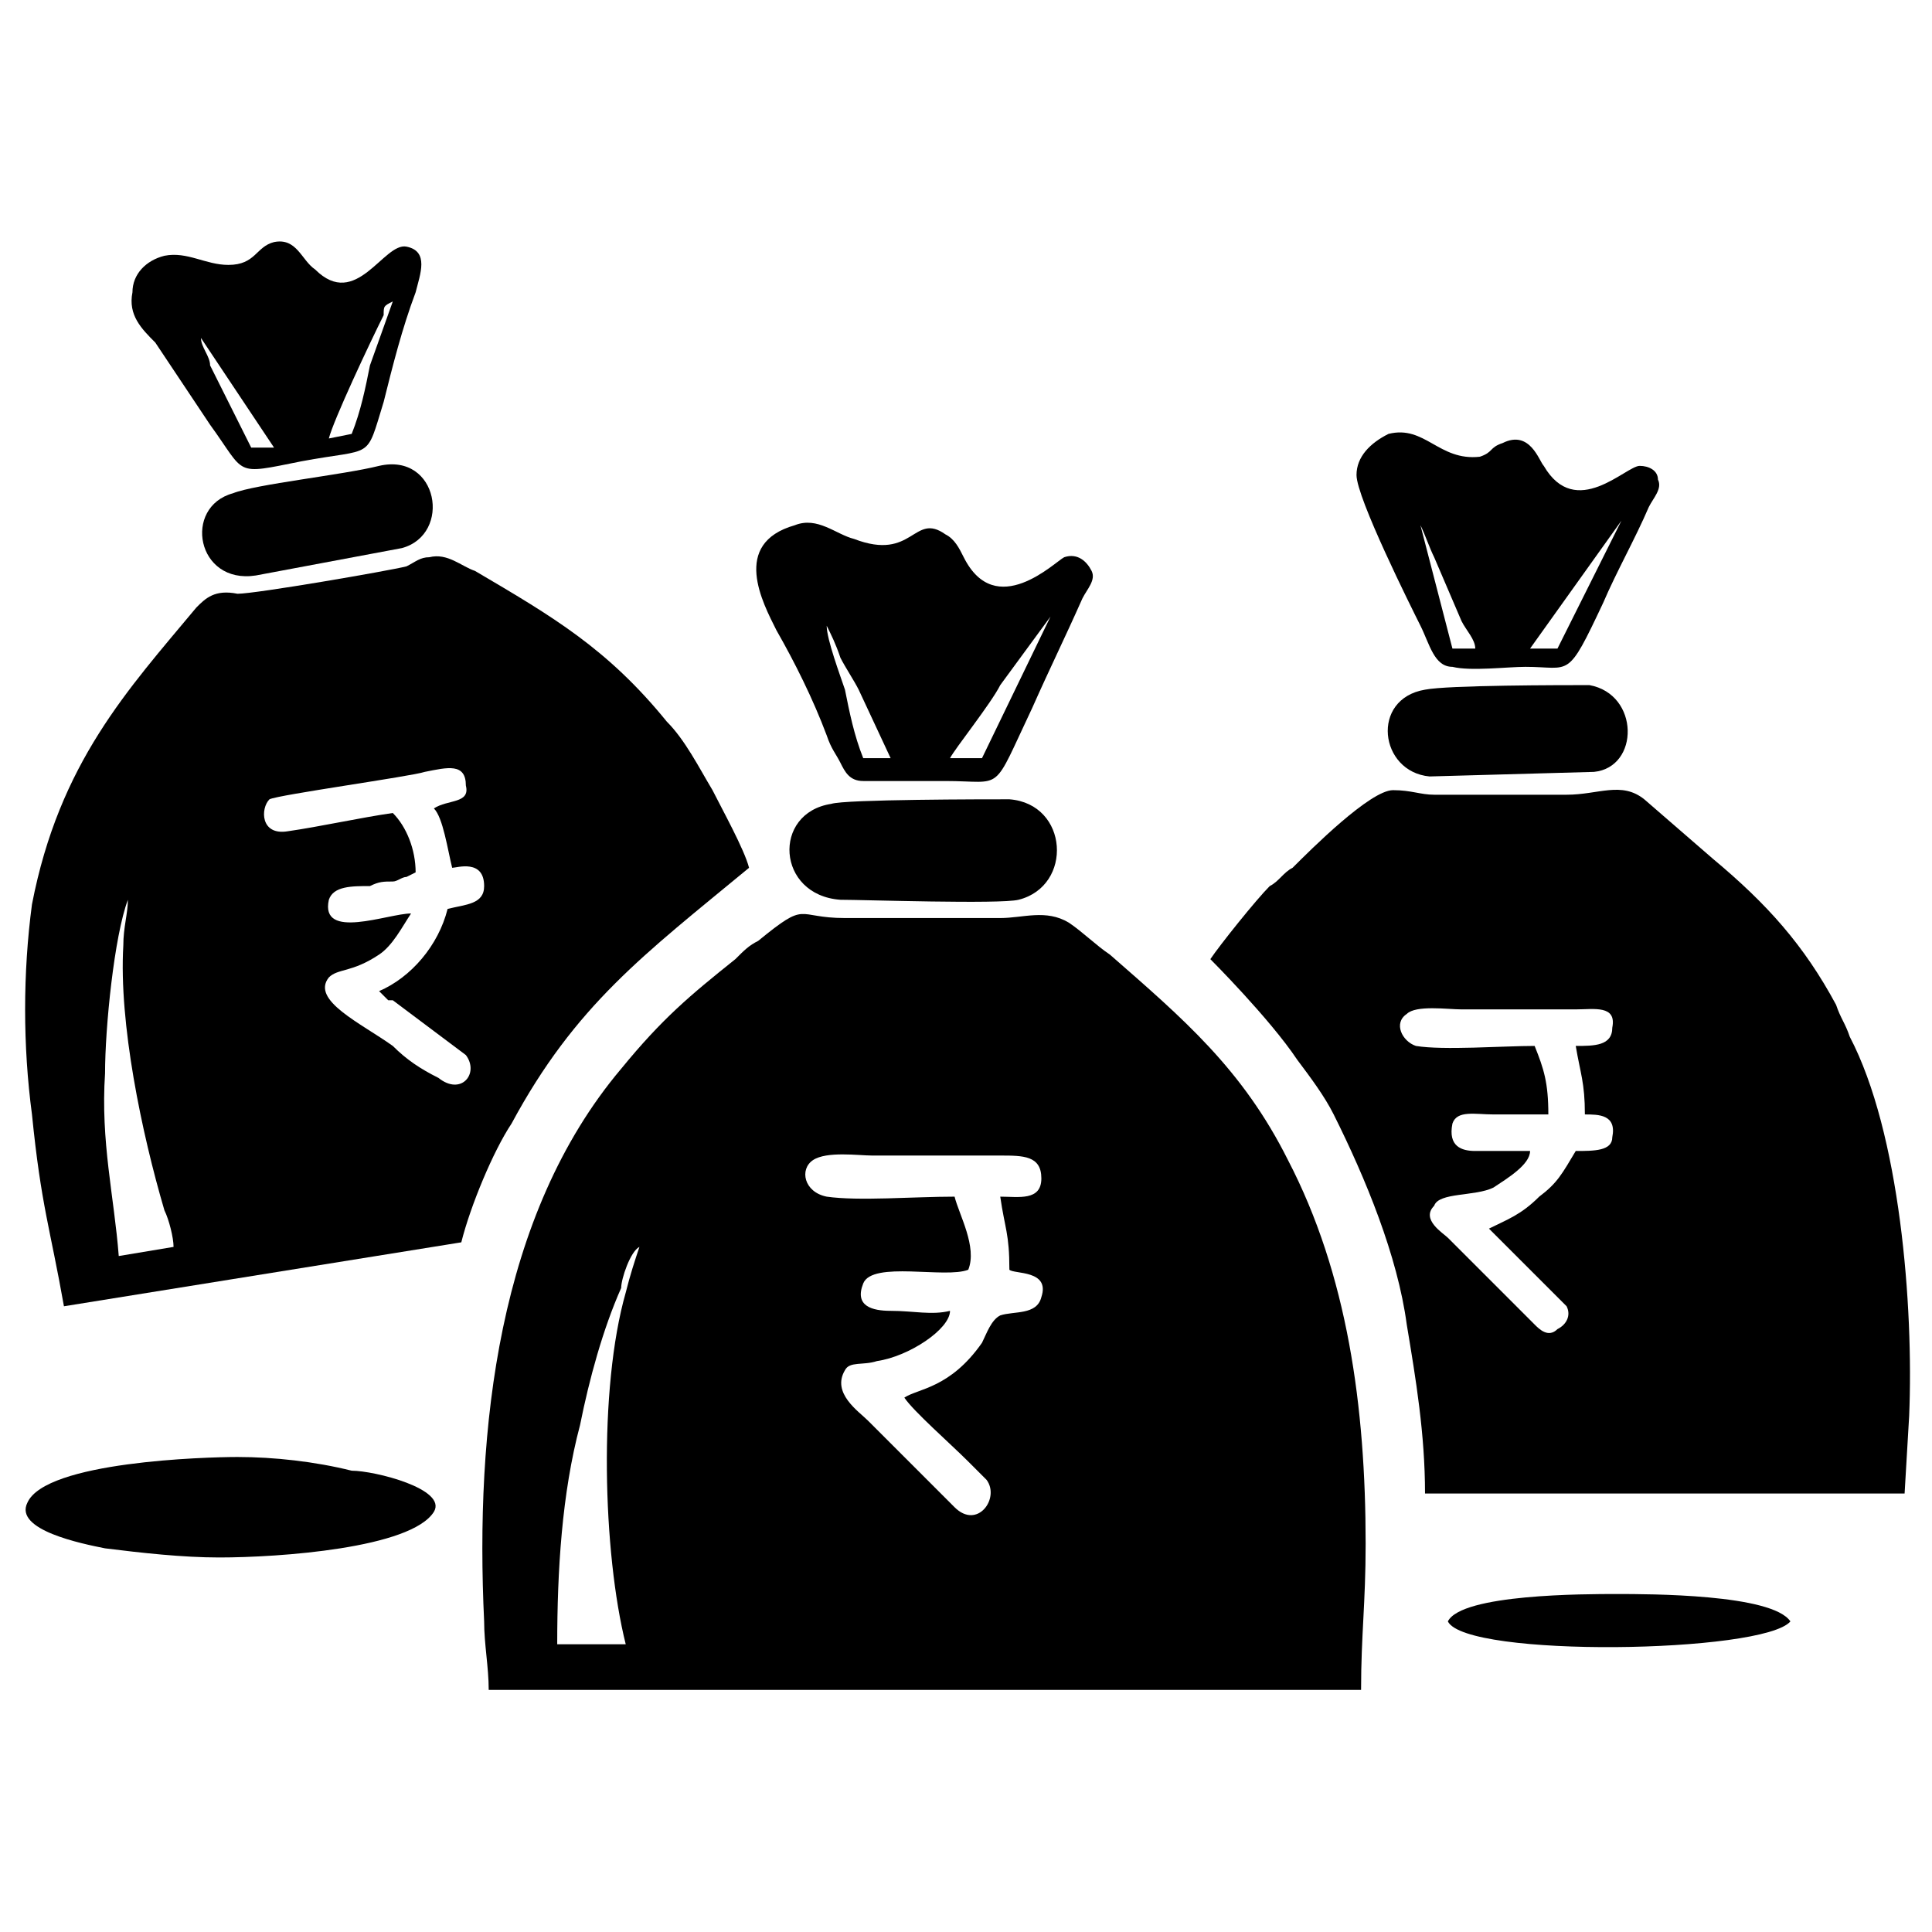
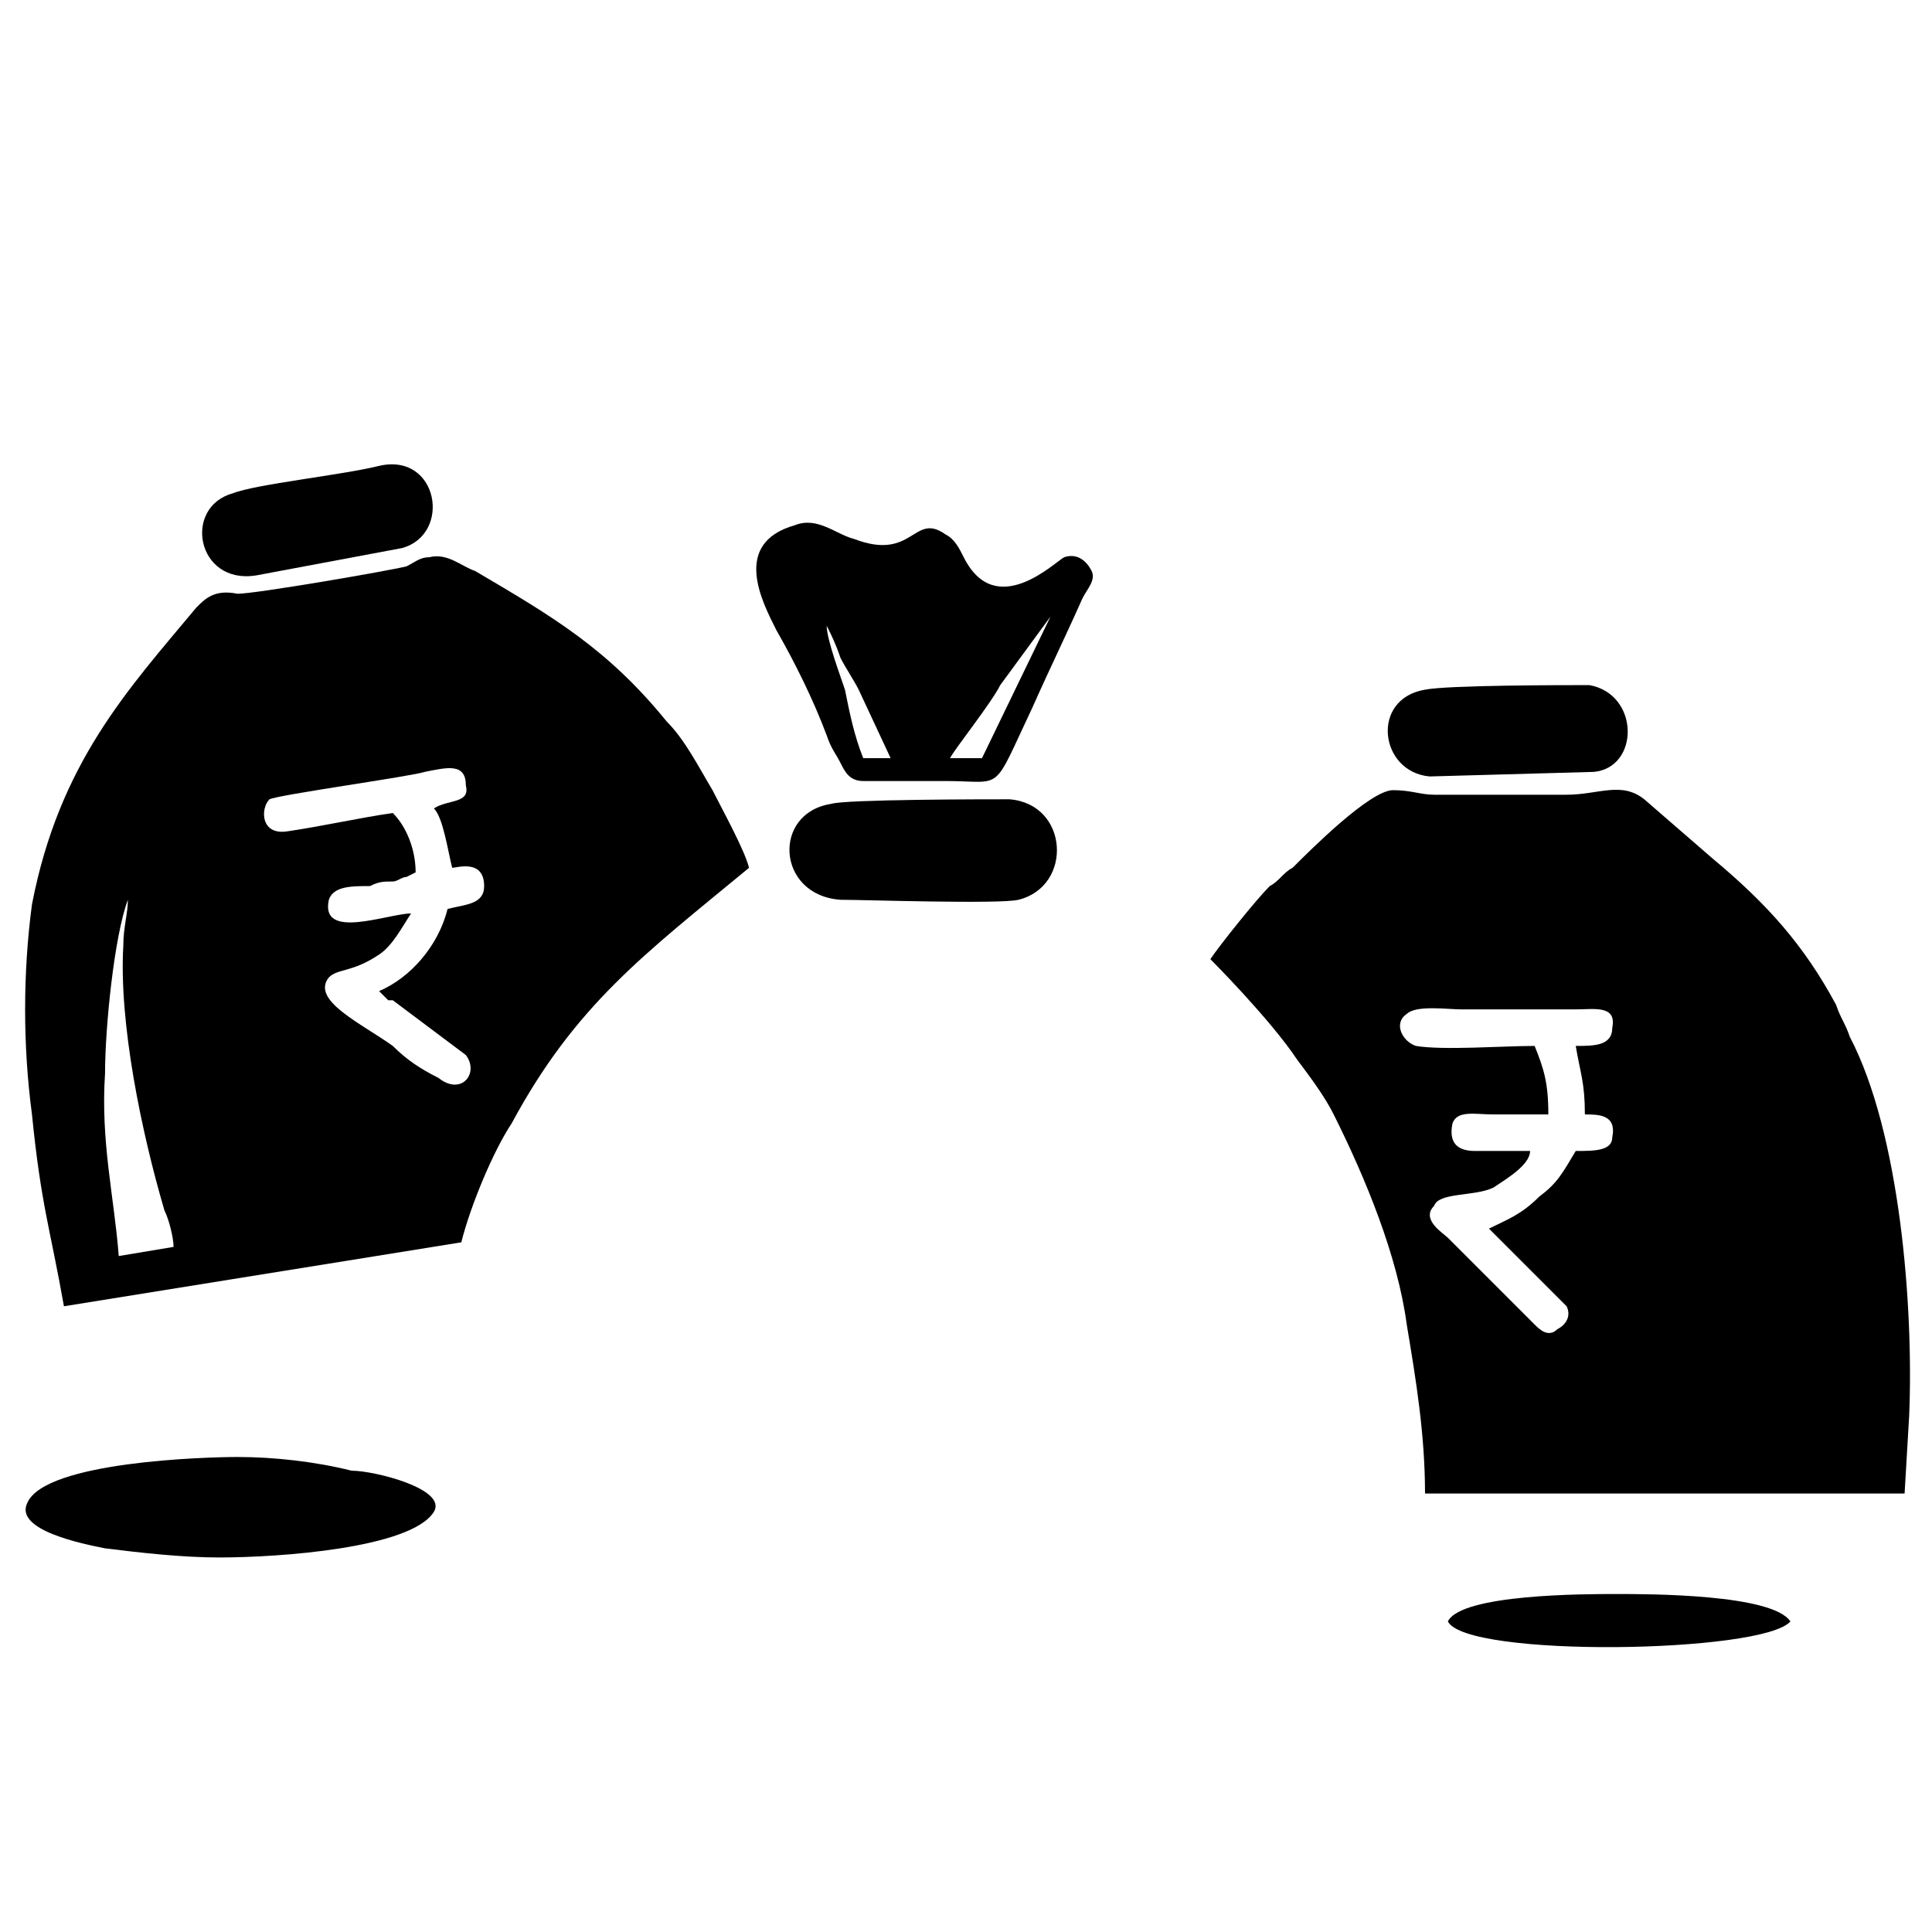
<svg xmlns="http://www.w3.org/2000/svg" xml:space="preserve" width="4.233mm" height="4.233mm" version="1.1" style="shape-rendering:geometricPrecision; text-rendering:geometricPrecision; image-rendering:optimizeQuality; fill-rule:evenodd; clip-rule:evenodd" viewBox="0 0 423 423">
  <defs>
    <style type="text/css">
   
    .fil1 {fill:none}
    .fil0 {fill:black}
   
  </style>
  </defs>
  <g id="Layer_x0020_1">
    <g id="_2303147204144">
-       <path class="fil0" d="M122 360c0,-16 1,-33 5,-48 2,-10 5,-21 9,-30 0,-2 2,-8 4,-9 -1,3 -2,6 -3,10 -6,21 -5,57 0,77l-15 0zm63 -60c1,-2 4,-1 7,-2 7,-1 16,-7 16,-11 -4,1 -8,0 -13,0 -4,0 -8,-1 -6,-6 2,-5 18,-1 23,-3 2,-5 -2,-12 -3,-16 -9,0 -21,1 -28,0 -5,-1 -6,-6 -3,-8 3,-2 10,-1 13,-1 10,0 19,0 28,0 5,0 9,0 9,5 0,5 -5,4 -9,4 1,7 2,8 2,16 1,1 9,0 7,6 -1,4 -6,3 -9,4 -2,1 -3,4 -4,6 -7,10 -14,10 -17,12 2,3 10,10 14,14 1,1 3,3 4,4 3,4 -2,11 -7,6l-19 -19c-2,-2 -8,-6 -5,-11zm113 70c0,-12 1,-19 1,-32 0,-30 -4,-59 -17,-84 -10,-20 -23,-31 -39,-45 -3,-2 -6,-5 -9,-7 -5,-3 -10,-1 -15,-1l-34 0c-11,0 -8,-4 -19,5 -2,1 -3,2 -5,4 -10,8 -16,13 -25,24 -27,32 -32,79 -30,121 0,5 1,10 1,15l191 0z" />
      <path class="fil0" d="M38 273l-12 2c-1,-13 -4,-25 -3,-40 0,-10 2,-30 5,-38 0,3 -1,6 -1,10 -1,17 4,41 9,58 1,2 2,6 2,8zm48 -95c-7,1 -16,3 -23,4 -6,1 -6,-5 -4,-7 2,-1 31,-5 34,-6 5,-1 9,-2 9,3 1,4 -4,3 -7,5 2,2 3,9 4,13 1,0 7,-2 7,4 0,4 -4,4 -8,5 -2,8 -8,15 -15,18l2 2c0,0 0,0 1,0l16 12c3,4 -1,9 -6,5 -4,-2 -7,-4 -10,-7 -7,-5 -18,-10 -14,-15 2,-2 5,-1 11,-5 3,-2 5,-6 7,-9 -5,0 -20,6 -18,-3 1,-3 5,-3 9,-3 2,-1 3,-1 5,-1 1,0 2,-1 3,-1l2 -1c0,-5 -2,-10 -5,-13zm15 94c2,-8 7,-20 11,-26 14,-26 29,-37 52,-56 -1,-4 -6,-13 -8,-17 -3,-5 -6,-11 -10,-15 -13,-16 -25,-23 -42,-33 -3,-1 -6,-4 -10,-3 -2,0 -3,1 -5,2 -4,1 -33,6 -37,6 -5,-1 -7,1 -9,3 -15,18 -30,34 -36,65 -2,15 -2,31 0,46 2,20 4,25 7,42l87 -14z" />
      <path class="fil0" d="M335 252c-3,0 -8,0 -12,0 -3,0 -6,-1 -5,-6 1,-3 5,-2 9,-2 4,0 8,0 12,0 0,-7 -1,-10 -3,-15 -7,0 -20,1 -26,0 -3,-1 -5,-5 -2,-7 2,-2 9,-1 12,-1 8,0 16,0 25,0 4,0 9,-1 8,4 0,4 -4,4 -8,4 1,6 2,8 2,15 3,0 7,0 6,5 0,3 -4,3 -8,3 -3,5 -4,7 -8,10 -4,4 -7,5 -11,7l17 17c1,2 0,4 -2,5 -2,2 -4,0 -5,-1l-17 -17c-1,-1 -1,-1 -2,-2 -1,-1 -6,-4 -3,-7 1,-3 9,-2 13,-4 3,-2 8,-5 8,-8zm-70 -42c0,0 13,13 19,22 3,4 6,8 8,12 7,14 14,31 16,46 2,12 4,24 4,37l105 0 1 -17c1,-24 -2,-62 -13,-83 -1,-3 -2,-4 -3,-7 -7,-13 -15,-22 -27,-32l-15 -13c-5,-4 -10,-1 -17,-1l-29 0c-3,0 -5,-1 -9,-1 -5,0 -18,13 -22,17 -2,1 -3,3 -5,4 -3,3 -11,13 -13,16z" />
      <path class="fil0" d="M188 151l7 15 -6 0c-2,-5 -3,-10 -4,-15 -1,-3 -4,-11 -4,-14 1,2 2,4 3,7 1,2 3,5 4,7zm20 15c1,-2 9,-12 11,-16l11 -15 -15 31 -7 0zm-34 -51c-14,4 -7,17 -4,23 4,7 8,15 11,23 1,3 2,4 3,6 1,2 2,4 5,4 6,0 12,0 18,0 13,0 10,3 19,-16 4,-9 7,-15 11,-24 1,-2 3,-4 2,-6 -1,-2 -3,-4 -6,-3 -2,1 -15,14 -22,0 -1,-2 -2,-4 -4,-5 -7,-5 -7,6 -20,1 -4,-1 -8,-5 -13,-3z" />
-       <path class="fil0" d="M323 142l-5 0 -7 -27c1,2 2,5 3,7l6 14c1,2 3,4 3,6zm32 -28l-14 28 -6 0 20 -28zm-51 -19c-4,2 -7,5 -7,9 0,5 12,29 14,33 2,4 3,9 7,9 4,1 12,0 16,0 10,0 9,3 17,-14 3,-7 7,-14 10,-21 1,-2 3,-4 2,-6 0,-2 -2,-3 -4,-3 -3,0 -14,12 -21,0 -1,-1 -3,-8 -9,-5 -3,1 -2,2 -5,3 -9,1 -12,-7 -20,-5z" />
-       <path class="fil0" d="M55 98l-6 -12c-1,-2 -2,-4 -3,-6 0,-2 -2,-4 -2,-6l16 24 -5 0zm17 -2c1,-4 9,-21 12,-27 0,-2 0,-2 2,-3l-5 14c-1,5 -2,10 -4,15l-5 1zm-12 -43c-4,1 -4,5 -10,5 -5,0 -9,-3 -14,-2 -4,1 -7,4 -7,8 -1,5 2,8 5,11 4,6 8,12 12,18 8,11 5,11 20,8 16,-3 14,0 18,-13 2,-8 4,-16 7,-24 1,-4 3,-9 -2,-10 -5,-1 -11,14 -20,5 -3,-2 -4,-7 -9,-6z" />
      <path class="fil0" d="M95 331c3,-5 -13,-9 -18,-9 -8,-2 -17,-3 -25,-3 -7,0 -42,1 -46,10 -3,6 12,9 17,10 8,1 17,2 25,2 13,0 42,-2 47,-10z" />
      <path class="fil0" d="M182 176c-13,2 -12,20 2,21 5,0 35,1 39,0 12,-3 11,-21 -2,-22 -5,0 -36,0 -39,1z" />
      <path class="fil0" d="M312 151c-12,2 -10,18 1,19l36 -1c10,-1 10,-17 -1,-19 -6,0 -31,0 -36,1z" />
      <path class="fil0" d="M83 102c-8,2 -27,4 -32,6 -11,3 -8,20 5,18l32 -6c11,-3 8,-21 -5,-18z" />
      <path class="fil0" d="M354 349c-7,0 -34,0 -37,6 4,8 69,7 75,0 -4,-6 -31,-6 -38,-6z" />
    </g>
    <rect class="fil1" width="423" height="423" />
  </g>
</svg>